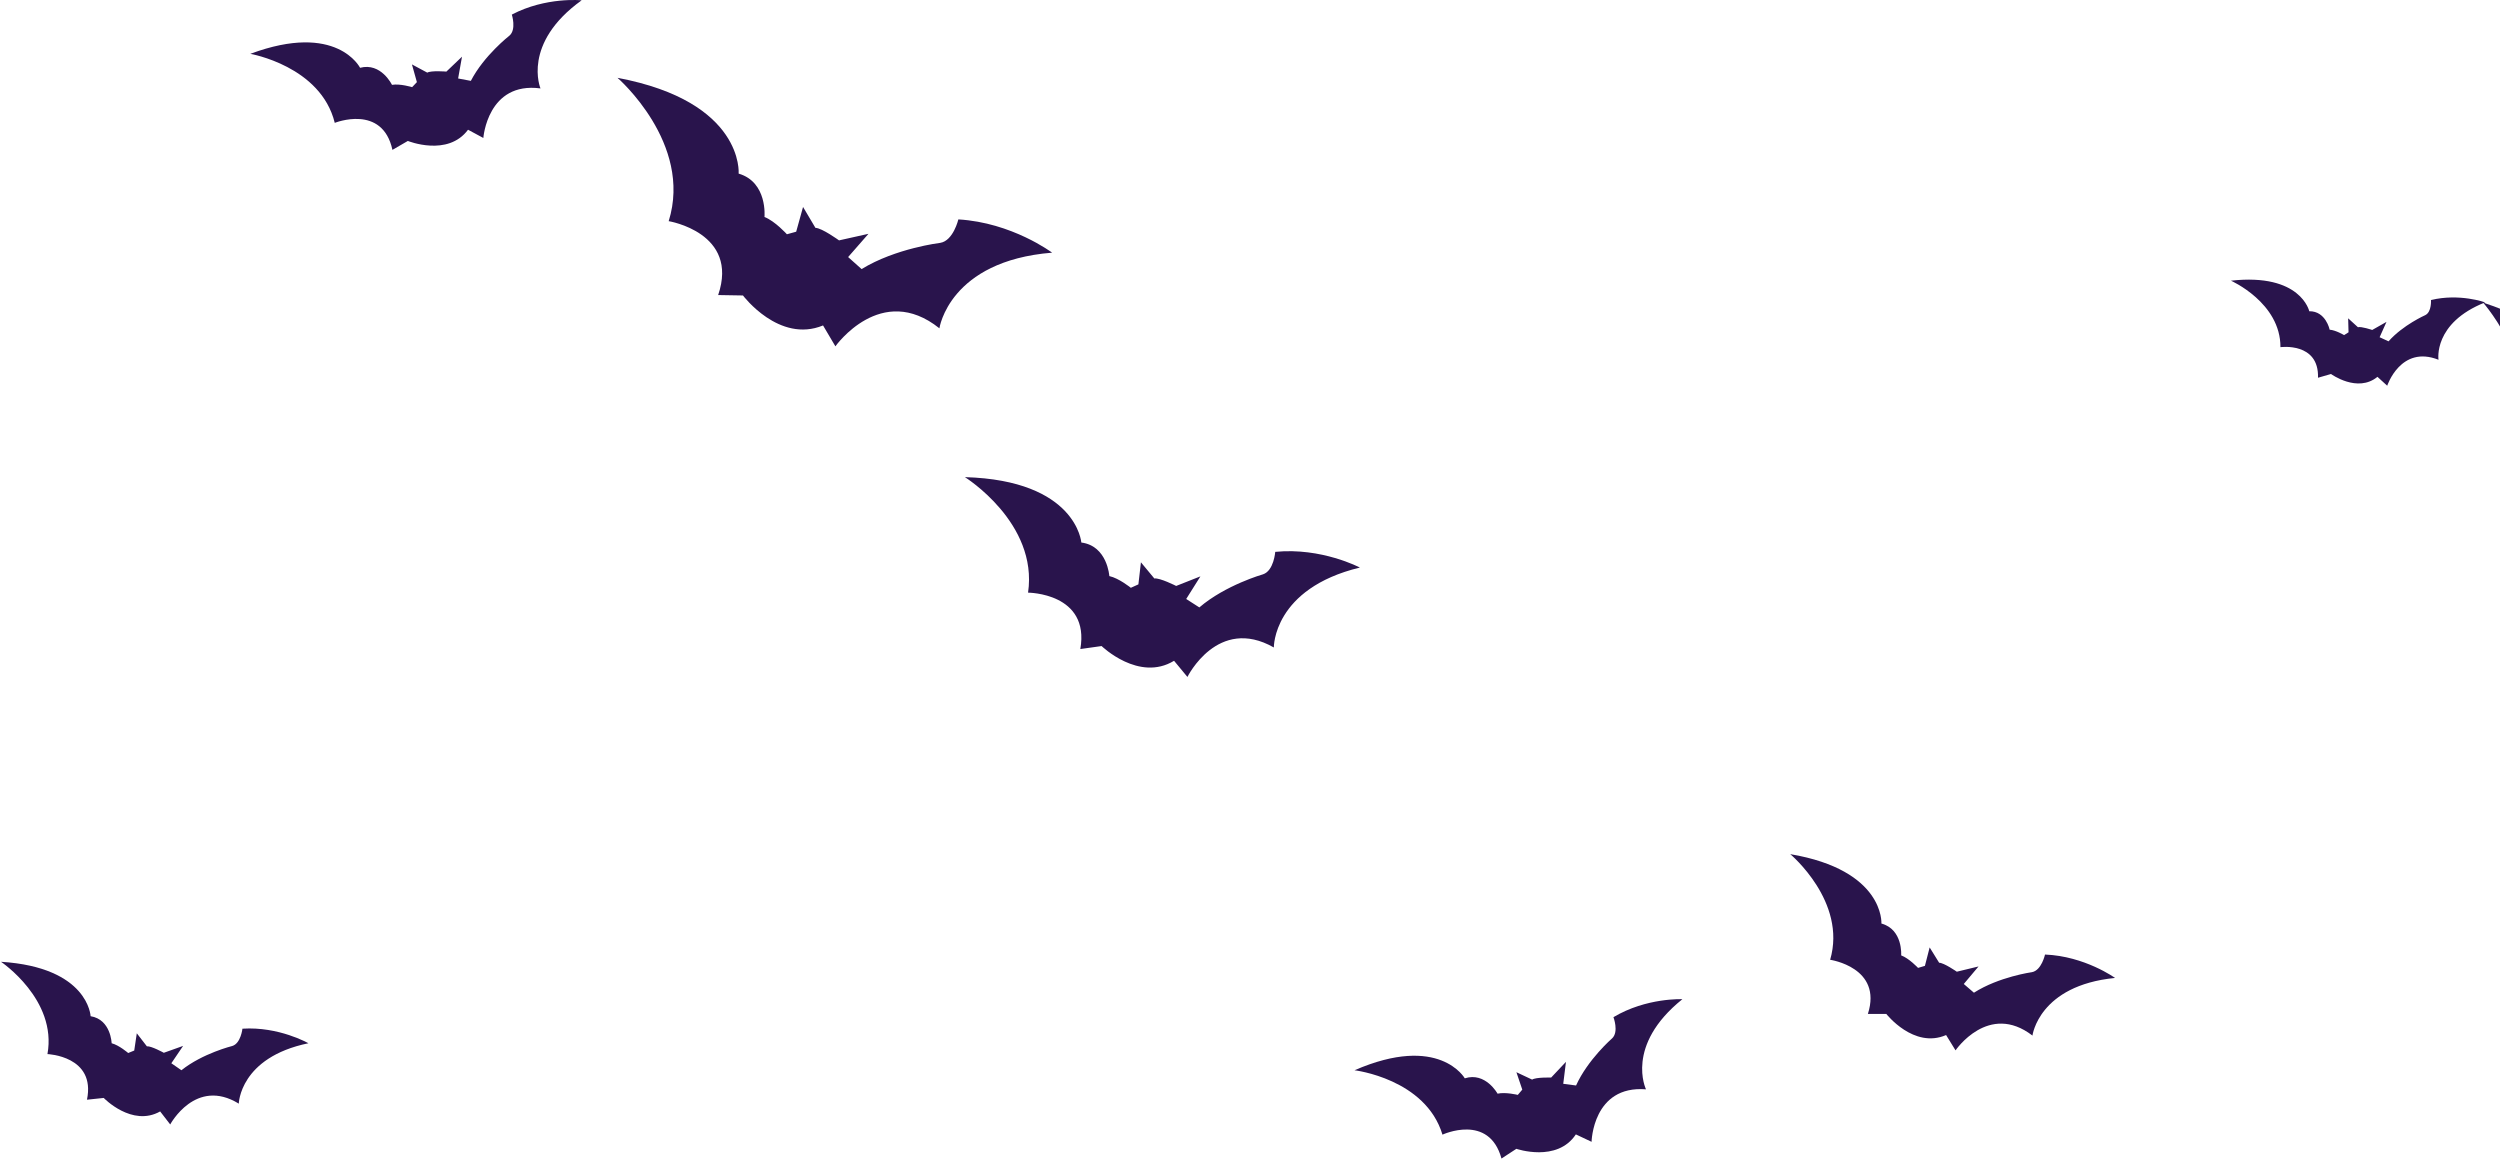
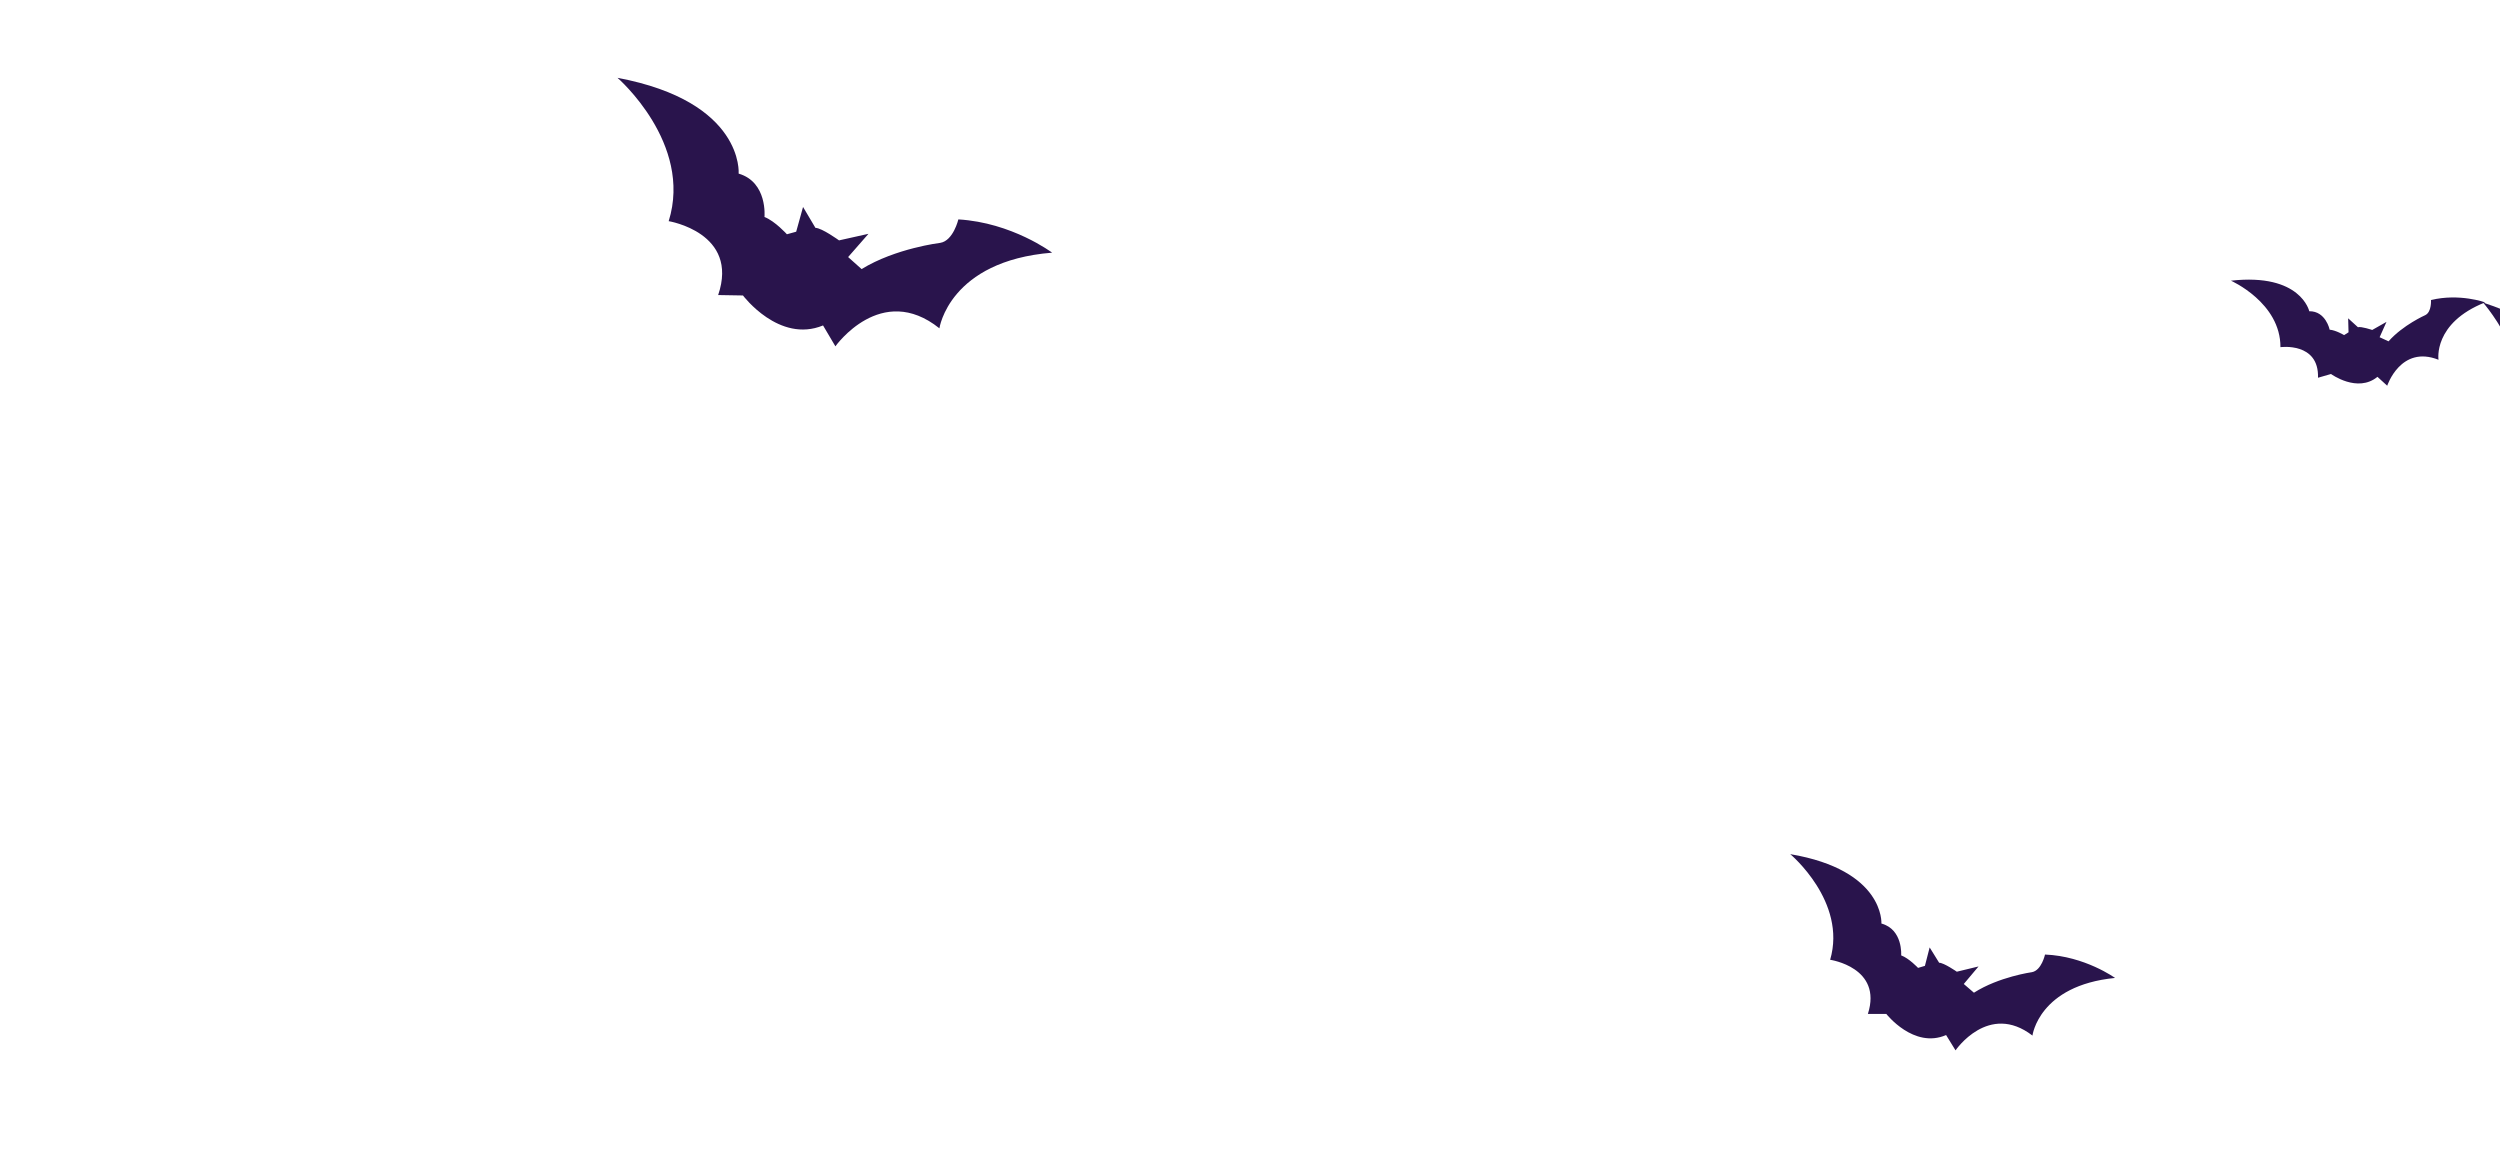
<svg xmlns="http://www.w3.org/2000/svg" width="164" height="76" viewBox="0 0 164 76" fill="none">
  <path d="M189.251 34.704C189.251 34.704 186.934 32.436 183.528 31.785C183.528 31.785 183.027 33.105 182.174 33.133C182.174 33.133 179.264 33.1 176.913 34.153L176.152 33.268L177.65 31.95L175.71 32.124C175.71 32.124 174.714 31.182 174.305 31.123L173.688 29.681L173.04 31.209L172.423 31.294C172.423 31.294 171.776 30.354 171.133 29.998C171.133 29.998 171.637 27.797 169.842 27.004C169.842 27.004 170.82 22.448 162.89 19.85C162.89 19.85 167.176 24.673 164.962 29.461C164.962 29.461 169.397 30.792 167.509 34.607L169.095 34.844C169.095 34.844 171.001 38.227 173.97 37.438L174.584 38.878C174.584 38.878 178.057 35.123 181.397 38.599C181.397 38.599 182.583 34.368 189.251 34.704Z" fill="#29144C" />
  <path d="M163.024 19.836C163.024 19.836 161.339 19.227 159.473 19.682C159.473 19.682 159.525 20.461 159.102 20.671C159.102 20.671 157.63 21.323 156.688 22.392L156.103 22.122L156.554 21.115L155.617 21.646C155.617 21.646 154.9 21.401 154.681 21.466L154.039 20.881L154.064 21.799L153.773 21.984C153.773 21.984 153.232 21.659 152.826 21.628C152.826 21.628 152.574 20.404 151.488 20.417C151.488 20.417 150.935 17.9 146.349 18.413C146.349 18.413 149.612 19.856 149.597 22.774C149.597 22.774 152.135 22.426 152.061 24.78L152.913 24.534C152.913 24.534 154.648 25.8 155.961 24.72L156.601 25.304C156.601 25.304 157.487 22.617 159.966 23.6C159.966 23.6 159.592 21.198 163.024 19.836Z" fill="#29144C" />
  <path d="M138.747 64.153C138.747 64.153 136.767 62.723 134.153 62.618C134.153 62.618 133.927 63.658 133.296 63.774C133.296 63.774 131.125 64.076 129.49 65.122L128.824 64.549L129.792 63.399L128.367 63.744C128.367 63.744 127.519 63.155 127.207 63.156L126.585 62.151L126.274 63.361L125.824 63.494C125.824 63.494 125.237 62.866 124.717 62.673C124.717 62.673 124.845 60.975 123.421 60.584C123.421 60.584 123.639 57.081 117.44 56.032C117.44 56.032 121.173 59.147 120.058 62.962C120.058 62.962 123.512 63.459 122.533 66.514L123.741 66.512C123.741 66.512 125.539 68.82 127.664 67.899L128.283 68.904C128.283 68.904 130.451 65.717 133.329 67.934C133.329 67.934 133.739 64.65 138.747 64.153Z" fill="#29144C" />
-   <path d="M110.365 65.547C110.365 65.547 108.009 65.434 105.842 66.726C105.842 66.726 106.208 67.686 105.758 68.113C105.758 68.113 104.16 69.502 103.39 71.208L102.549 71.097L102.727 69.657L101.755 70.688C101.755 70.688 100.759 70.657 100.508 70.822L99.476 70.337L99.862 71.48L99.568 71.825C99.568 71.825 98.763 71.626 98.24 71.745C98.24 71.745 97.45 70.303 96.09 70.738C96.09 70.738 94.422 67.79 88.856 70.209C88.856 70.209 93.516 70.761 94.626 74.433C94.626 74.433 97.68 73.014 98.497 76L99.474 75.362C99.474 75.362 102.145 76.281 103.376 74.416L104.407 74.903C104.407 74.903 104.481 71.184 107.977 71.46C107.977 71.46 106.577 68.588 110.365 65.547Z" fill="#29144C" />
-   <path d="M89.208 37.231C89.208 37.231 86.689 35.9 83.656 36.202C83.656 36.202 83.566 37.44 82.854 37.675C82.854 37.675 80.394 38.374 78.677 39.847L77.815 39.293L78.748 37.809L77.157 38.438C77.157 38.438 76.083 37.894 75.724 37.947L74.845 36.887L74.679 38.335L74.183 38.56C74.183 38.56 73.403 37.929 72.772 37.791C72.772 37.791 72.647 35.811 70.936 35.59C70.936 35.59 70.623 31.51 63.297 31.3C63.297 31.3 68.11 34.294 67.441 38.878C67.441 38.878 71.507 38.892 70.87 42.577L72.265 42.381C72.265 42.381 74.712 44.755 77.018 43.347L77.895 44.408C77.895 44.408 79.882 40.379 83.564 42.474C83.564 42.474 83.505 38.614 89.208 37.231Z" fill="#29144C" />
  <path d="M69.019 16.575C69.019 16.575 66.388 14.599 62.868 14.393C62.868 14.393 62.539 15.79 61.684 15.931C61.684 15.931 58.749 16.283 56.521 17.652L55.637 16.863L56.971 15.338L55.041 15.769C55.041 15.769 53.914 14.952 53.492 14.947L52.68 13.577L52.23 15.2L51.621 15.368C51.621 15.368 50.848 14.508 50.15 14.234C50.15 14.234 50.366 11.95 48.455 11.389C48.455 11.389 48.837 6.672 40.508 5.105C40.508 5.105 45.461 9.396 43.866 14.508C43.866 14.508 48.507 15.262 47.111 19.355L48.739 19.383C48.739 19.383 51.105 22.539 53.992 21.349L54.802 22.719C54.802 22.719 57.802 18.478 61.625 21.537C61.625 21.537 62.258 17.12 69.019 16.575Z" fill="#29144C" />
-   <path d="M38.156 0.02C38.156 0.02 35.81 -0.218 33.576 0.957C33.576 0.957 33.89 1.936 33.418 2.339C33.418 2.339 31.747 3.64 30.888 5.305L30.053 5.148L30.307 3.719L29.282 4.697C29.282 4.697 28.289 4.614 28.029 4.765L27.023 4.225L27.348 5.388L27.036 5.717C27.036 5.717 26.242 5.475 25.714 5.566C25.714 5.566 25.001 4.084 23.62 4.447C23.62 4.447 22.109 1.413 16.42 3.532C16.42 3.532 21.046 4.332 21.96 8.06C21.96 8.06 25.086 6.804 25.744 9.832L26.754 9.246C26.754 9.246 29.373 10.307 30.703 8.51L31.707 9.051C31.707 9.051 31.98 5.338 35.456 5.8C35.456 5.8 34.211 2.856 38.156 0.02Z" fill="#29144C" />
-   <path d="M20.231 68.437C20.231 68.437 18.292 67.327 15.904 67.482C15.904 67.482 15.799 68.45 15.235 68.617C15.235 68.617 13.288 69.099 11.901 70.208L11.24 69.75L12.011 68.612L10.747 69.063C10.747 69.063 9.919 68.607 9.635 68.638L8.974 67.784L8.806 68.915L8.409 69.078C8.409 69.078 7.815 68.564 7.324 68.437C7.324 68.437 7.278 66.88 5.944 66.663C5.944 66.663 5.806 63.455 0.065 63.093C0.065 63.093 3.761 65.571 3.113 69.148C3.113 69.148 6.302 69.269 5.705 72.141L6.804 72.025C6.804 72.025 8.661 73.953 10.506 72.91L11.166 73.764C11.166 73.764 12.832 70.657 15.664 72.399C15.664 72.399 15.722 69.37 20.231 68.437Z" fill="#29144C" />
</svg>